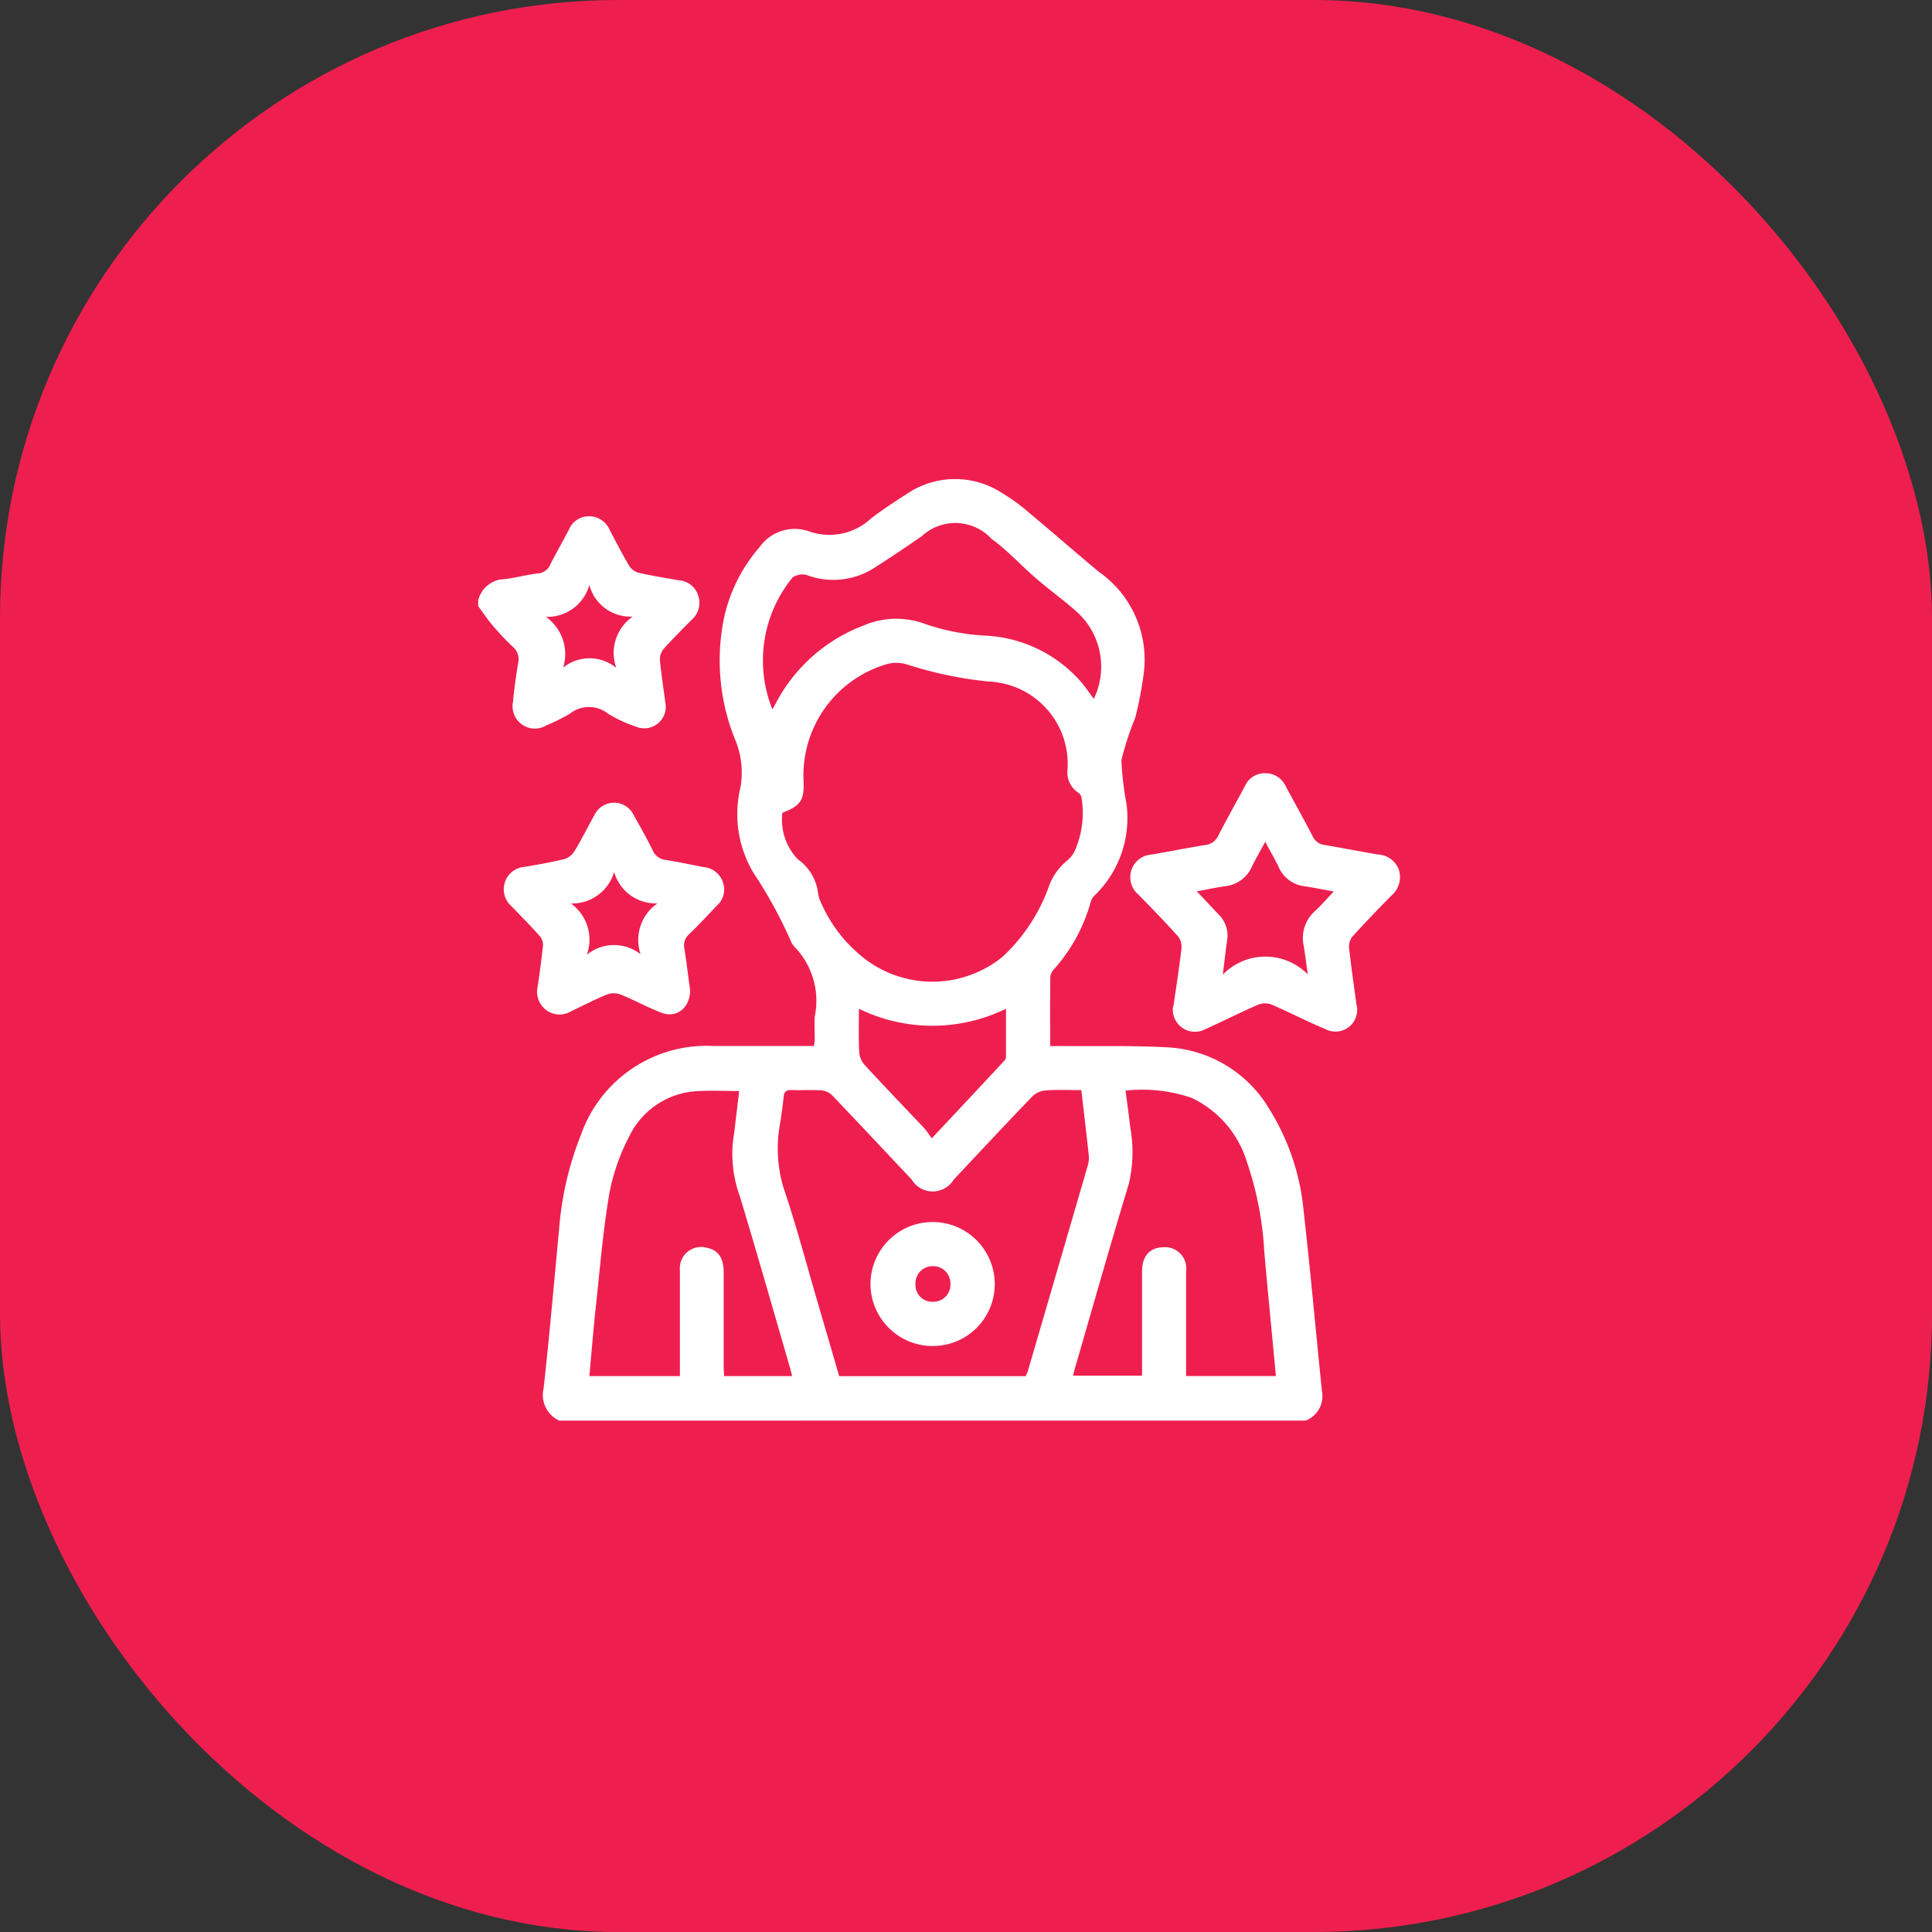
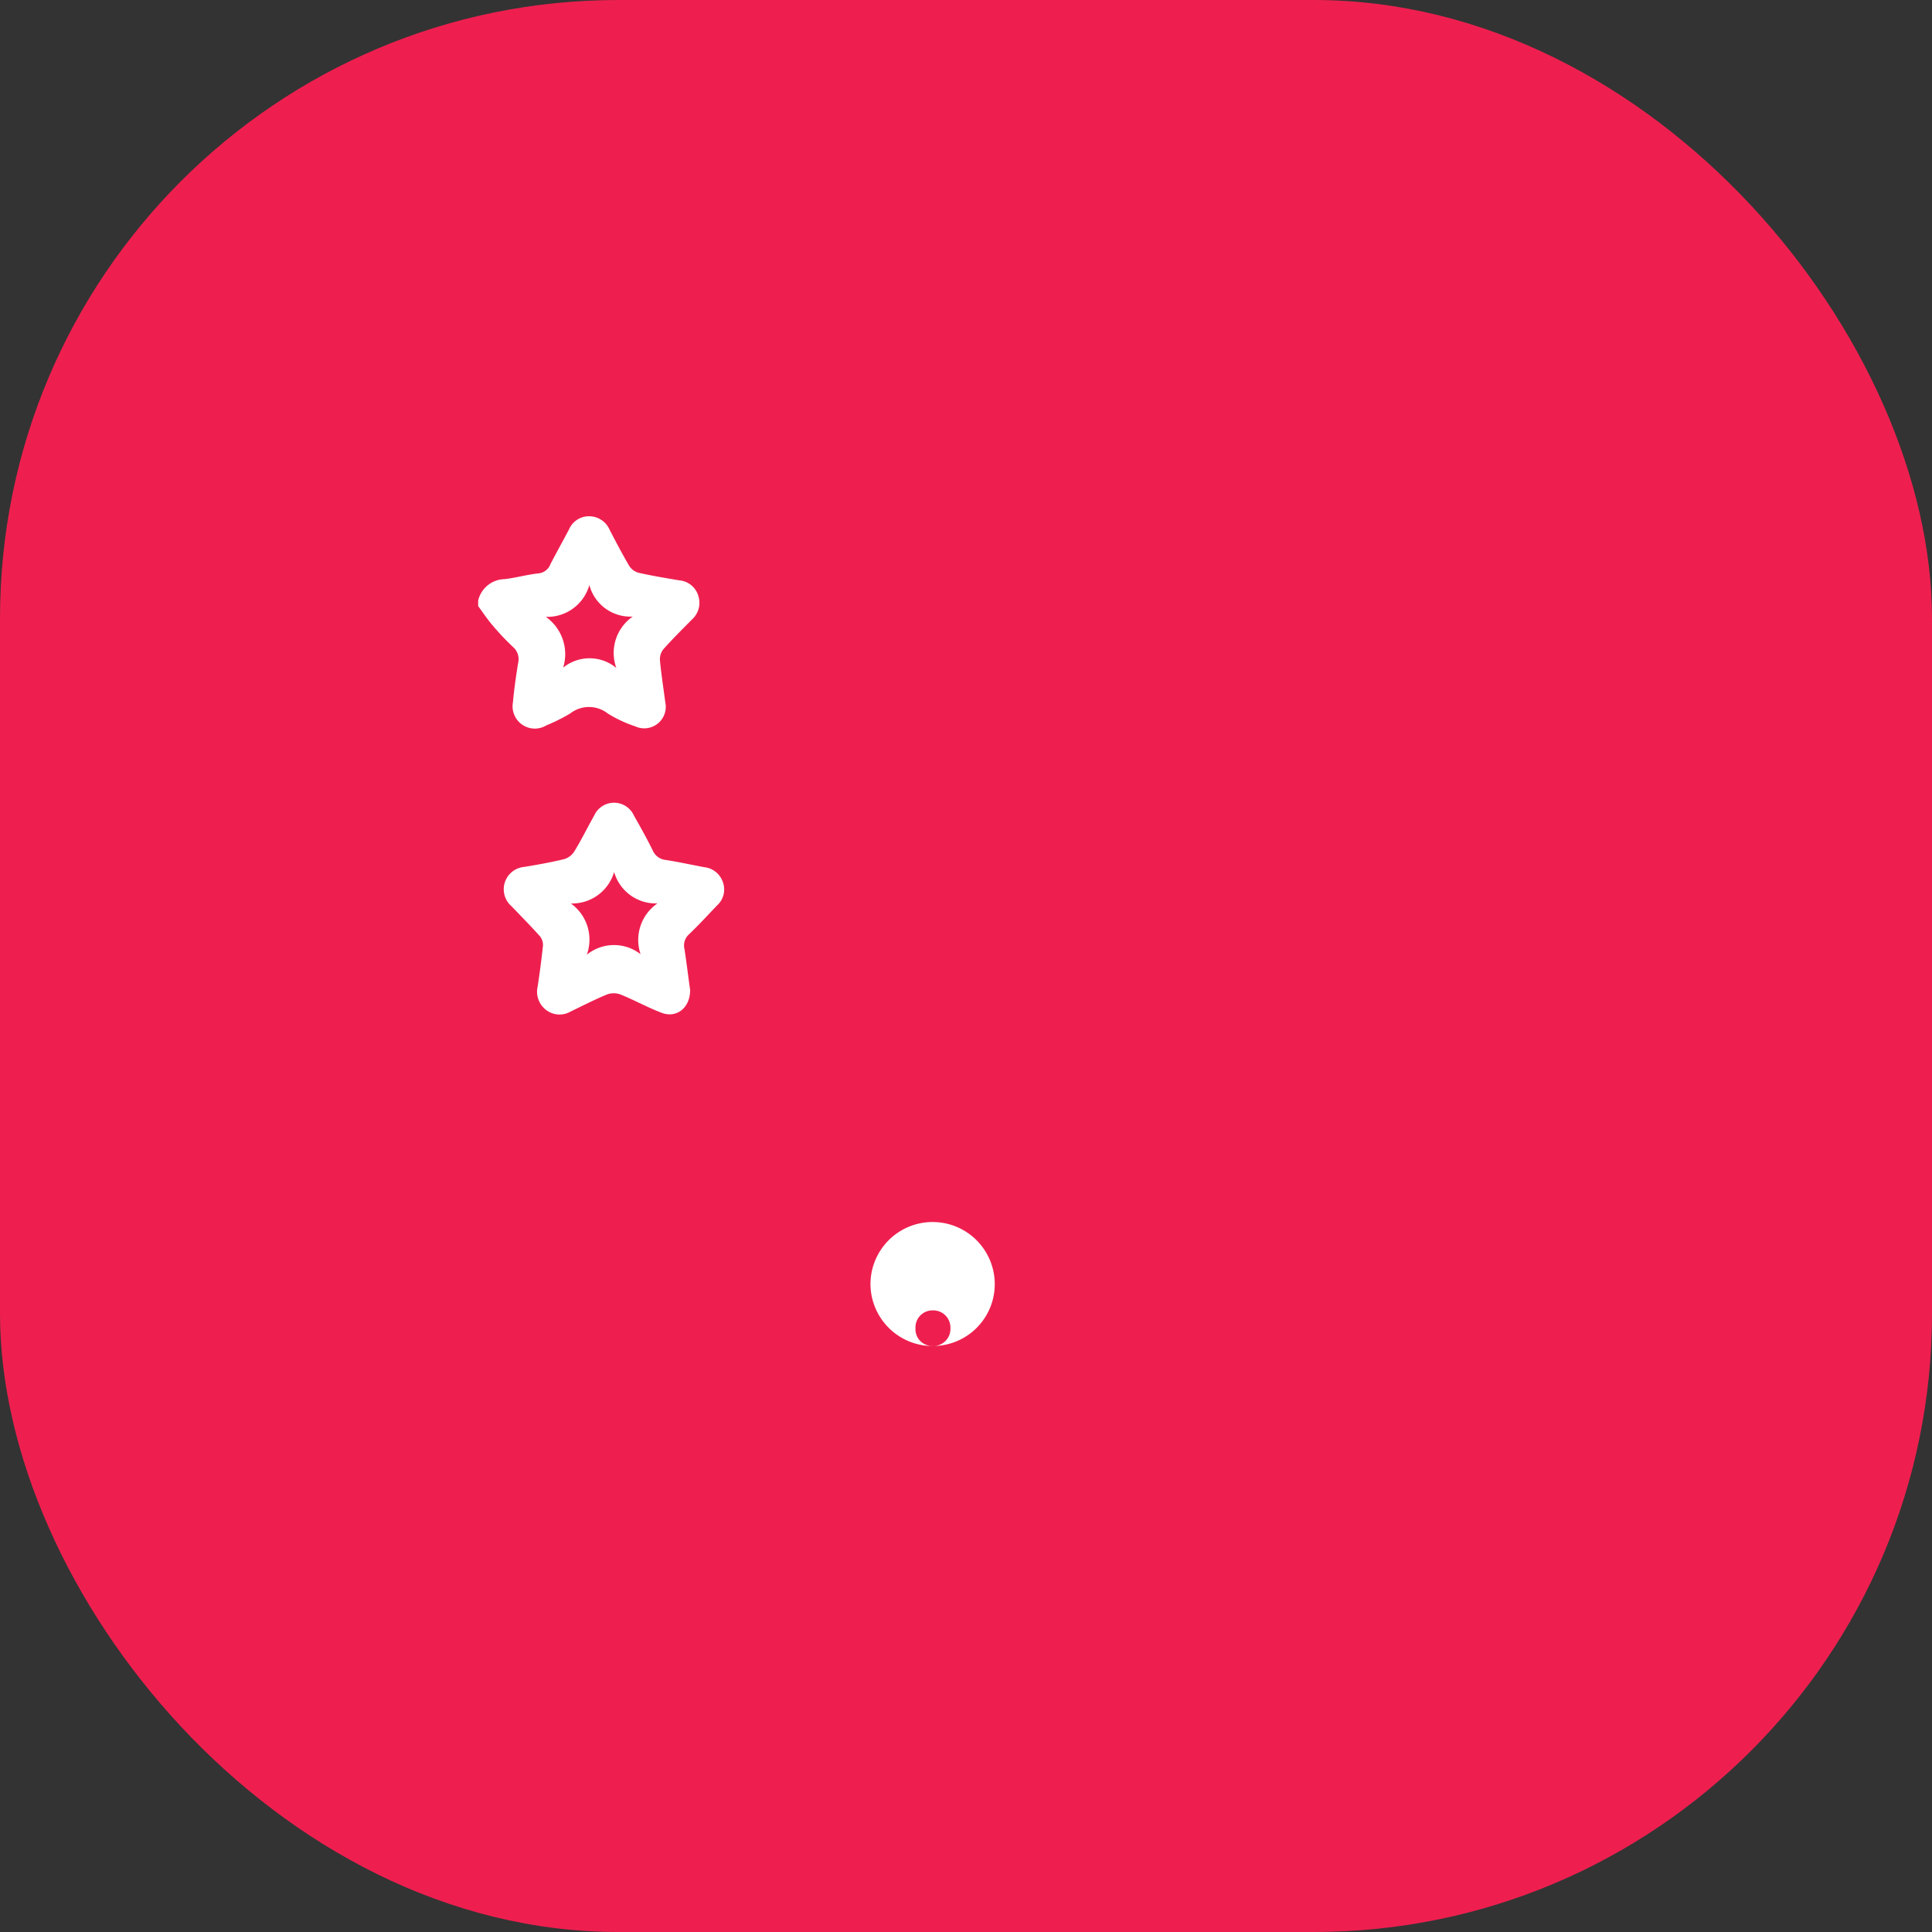
<svg xmlns="http://www.w3.org/2000/svg" width="50" height="50" viewBox="0 0 50 50">
  <rect x="0" y="0" width="50" height="50" fill="#333333" stroke="none" />
  <defs>
    <clipPath id="clip-path">
      <rect id="Rectangle_380" data-name="Rectangle 380" width="23.863" height="24.365" fill="#fff" />
    </clipPath>
  </defs>
  <g id="Group_7503" data-name="Group 7503" transform="translate(-140 -9689)">
    <g id="Icon" transform="translate(140 9689)">
      <rect id="Rectangle_16" data-name="Rectangle 16" width="50" height="50" rx="16" fill="#ee1f4f" />
      <g id="Group_1522" data-name="Group 1522" transform="translate(12.375 12.4)">
        <g id="Group_1521" data-name="Group 1521" transform="translate(0 0)" clip-path="url(#clip-path)">
-           <path id="Path_8458" data-name="Path 8458" d="M3.774,24.365a.733.733,0,0,1-.4-.842c.151-1.371.27-2.745.4-4.118a8.28,8.28,0,0,1,.568-2.443A3.445,3.445,0,0,1,7.758,14.67h2.612c.008-.069.019-.128.019-.188,0-.191-.01-.382,0-.571a2,2,0,0,0-.517-1.8.57.57,0,0,1-.112-.181A11.793,11.793,0,0,0,8.8,10.183a2.962,2.962,0,0,1-.332-2.208A2.216,2.216,0,0,0,8.353,6.8a5.454,5.454,0,0,1-.294-3.287,4.145,4.145,0,0,1,.906-1.757,1.111,1.111,0,0,1,1.274-.405,1.584,1.584,0,0,0,1.61-.335c.3-.231.621-.439.941-.645A2.221,2.221,0,0,1,15.24.362a4.618,4.618,0,0,1,.672.487c.615.512,1.218,1.04,1.833,1.552A2.773,2.773,0,0,1,18.9,5.057a9.8,9.8,0,0,1-.216,1.118,7.653,7.653,0,0,0-.359,1.1A8.2,8.2,0,0,0,18.456,8.4a2.784,2.784,0,0,1-.83,2.381.383.383,0,0,0-.1.182,4.375,4.375,0,0,1-.926,1.7.377.377,0,0,0-.113.2c-.009.593-.005,1.186-.005,1.809h.3c.9.008,1.81-.016,2.711.032a3.258,3.258,0,0,1,2.662,1.6,6.033,6.033,0,0,1,.887,2.635c.177,1.559.315,3.123.476,4.684a.673.673,0,0,1-.423.741ZM9.553,8.633a1.472,1.472,0,0,0,.4,1.206,1.263,1.263,0,0,1,.524.886.959.959,0,0,0,.1.291,3.7,3.7,0,0,0,1.188,1.458,2.882,2.882,0,0,0,3.485-.112A4.635,4.635,0,0,0,16.429,10.6a1.525,1.525,0,0,1,.5-.734.708.708,0,0,0,.207-.285,2.433,2.433,0,0,0,.155-1.351.208.208,0,0,0-.091-.122.625.625,0,0,1-.272-.549A2.133,2.133,0,0,0,14.9,5.239,10.112,10.112,0,0,1,12.791,4.8a.934.934,0,0,0-.534-.013A3,3,0,0,0,10.1,7.818c.022.486-.074.635-.545.815m7.731,7.179c-.331,0-.624-.015-.915.007a.566.566,0,0,0-.343.148c-.687.714-1.362,1.44-2.042,2.161a.635.635,0,0,1-1.087,0c-.679-.721-1.356-1.445-2.04-2.162a.471.471,0,0,0-.274-.146c-.268-.02-.539,0-.808-.01-.133,0-.182.049-.193.177-.02.213-.052.424-.082.636a3.556,3.556,0,0,0,.076,1.706c.335.989.6,2,.894,3q.276.943.55,1.886h4.829a1.423,1.423,0,0,0,.054-.133q.776-2.655,1.549-5.312a.687.687,0,0,0,.029-.256c-.06-.558-.126-1.116-.194-1.7m-12.728,7.4H6.9v-.269c0-.825,0-1.65,0-2.474a.55.55,0,0,1,.7-.578c.284.057.431.257.433.62,0,.817,0,1.633,0,2.45,0,.083.008.167.011.251h1.76c-.021-.084-.037-.153-.056-.221-.431-1.482-.853-2.967-1.3-4.444a3.181,3.181,0,0,1-.158-1.54c.013-.07.02-.141.029-.212l.115-.961c-.358,0-.691-.017-1.021,0A2.076,2.076,0,0,0,5.588,17.01a5.353,5.353,0,0,0-.513,1.469c-.164.959-.242,1.932-.347,2.9-.066.6-.114,1.212-.171,1.83m13.876-7.39c.043.339.088.644.12.95a3.581,3.581,0,0,1-.032,1.457c-.478,1.575-.926,3.16-1.385,4.74-.023.079-.042.158-.062.237h1.786c0-.914,0-1.809,0-2.7,0-.395.2-.619.556-.625A.549.549,0,0,1,20,20.5c0,.737,0,1.474,0,2.212v.5h2.324c-.1-1.083-.206-2.147-.3-3.213a8.622,8.622,0,0,0-.449-2.325,2.706,2.706,0,0,0-1.432-1.661,3.93,3.93,0,0,0-1.709-.188M17.611,5.688a1.913,1.913,0,0,0-.5-2.307c-.322-.281-.67-.533-.994-.813-.39-.336-.74-.725-1.155-1.025a1.274,1.274,0,0,0-1.8-.068c-.385.265-.771.529-1.166.778a1.965,1.965,0,0,1-1.771.245.36.36,0,0,0-.162-.032.453.453,0,0,0-.248.08,3.392,3.392,0,0,0-.527,3.4c.007,0,.017-.006.02-.012.027-.048.054-.1.08-.145a4.26,4.26,0,0,1,2.263-2,2.138,2.138,0,0,1,1.6-.039,5.7,5.7,0,0,0,1.553.3A3.512,3.512,0,0,1,17.3,5.27c.111.132.206.276.311.418m-6.078,8.018c0,.392-.011.758.007,1.121a.557.557,0,0,0,.135.327c.51.554,1.034,1.1,1.55,1.645a2.549,2.549,0,0,1,.191.263c.657-.7,1.264-1.348,1.87-2a.178.178,0,0,0,.053-.1c0-.414,0-.827,0-1.256a4.333,4.333,0,0,1-3.807,0" transform="translate(-1.679 0)" fill="#fff" />
          <path id="Path_8459" data-name="Path 8459" d="M0,4.1a.716.716,0,0,1,.685-.554c.29-.035.575-.115.866-.148a.368.368,0,0,0,.318-.237c.154-.3.324-.6.481-.9a.56.56,0,0,1,.526-.342.578.578,0,0,1,.525.348c.165.316.329.633.51.939a.422.422,0,0,0,.247.177c.347.078.7.136,1.05.195a.561.561,0,0,1,.489.4.581.581,0,0,1-.161.61c-.251.253-.5.5-.742.771a.418.418,0,0,0-.09.287c.034.363.092.723.138,1.084a.557.557,0,0,1-.779.625,3.3,3.3,0,0,1-.708-.331.788.788,0,0,0-.975,0,4.743,4.743,0,0,1-.616.307A.576.576,0,0,1,.9,6.733c.03-.339.08-.676.133-1.013A.417.417,0,0,0,.9,5.3,6.6,6.6,0,0,1,.363,4.73C.231,4.577.121,4.406,0,4.243Zm2.877-.4a1.129,1.129,0,0,1-1.126.822A1.181,1.181,0,0,1,2.2,5.836a1.085,1.085,0,0,1,1.375.008A1.144,1.144,0,0,1,4,4.515,1.1,1.1,0,0,1,2.878,3.7" transform="translate(0 -0.958)" fill="#fff" />
-           <path id="Path_8460" data-name="Path 8460" d="M34.852,21.251c.069-.483.151-1,.211-1.519a.439.439,0,0,0-.1-.31c-.329-.365-.67-.719-1.016-1.069a.588.588,0,0,1,.348-1.038c.461-.08.919-.171,1.38-.246a.417.417,0,0,0,.341-.246c.22-.43.459-.85.686-1.276a.559.559,0,0,1,.529-.336.574.574,0,0,1,.529.339c.232.433.474.86.7,1.3a.381.381,0,0,0,.308.218c.46.079.919.169,1.38.247a.6.6,0,0,1,.541.4.631.631,0,0,1-.2.668c-.34.344-.674.693-1,1.052a.412.412,0,0,0-.091.287c.053.488.125.974.19,1.461a.562.562,0,0,1-.81.646c-.468-.193-.918-.43-1.383-.63a.483.483,0,0,0-.344,0c-.464.2-.917.432-1.379.639a.572.572,0,0,1-.83-.582m3.488-.838c-.044-.31-.07-.529-.106-.746a.929.929,0,0,1,.3-.9c.162-.148.3-.316.479-.5-.273-.05-.511-.1-.752-.135a.835.835,0,0,1-.675-.5c-.1-.208-.218-.41-.347-.65-.13.239-.244.436-.344.64a.855.855,0,0,1-.693.509c-.236.031-.47.084-.733.133l.567.6a.768.768,0,0,1,.216.674c-.038.263-.067.526-.111.88a1.537,1.537,0,0,1,2.2-.005" transform="translate(-16.86 -7.6)" fill="#fff" />
          <path id="Path_8461" data-name="Path 8461" d="M6.146,21.567c.012.476-.349.757-.735.61-.362-.137-.7-.327-1.062-.473A.5.5,0,0,0,4,21.7c-.322.132-.632.292-.946.443a.57.57,0,0,1-.628-.035A.591.591,0,0,1,2.2,21.5c.054-.352.1-.706.138-1.06a.359.359,0,0,0-.081-.247c-.238-.266-.488-.52-.736-.777A.581.581,0,0,1,1.858,18.4c.344-.057.687-.118,1.026-.2a.469.469,0,0,0,.262-.195c.185-.3.343-.625.518-.935a.564.564,0,0,1,1.027,0c.17.3.335.594.486.9a.41.41,0,0,0,.338.251c.336.051.669.126,1,.187a.571.571,0,0,1,.483.4.552.552,0,0,1-.153.588c-.241.252-.477.51-.729.75A.386.386,0,0,0,6,20.526c.057.368.1.737.144,1.041M4.177,18.54a1.132,1.132,0,0,1-1.117.807,1.15,1.15,0,0,1,.413,1.326,1.115,1.115,0,0,1,1.391-.013A1.15,1.15,0,0,1,5.3,19.345a1.121,1.121,0,0,1-1.118-.805" transform="translate(-0.661 -8.365)" fill="#fff" />
-           <path id="Path_8462" data-name="Path 8462" d="M21.917,41.637a1.61,1.61,0,0,1-1.625-1.586,1.608,1.608,0,0,1,3.216-.03,1.6,1.6,0,0,1-1.591,1.615m0-1.144a.441.441,0,0,0,.444-.458.445.445,0,0,0-.465-.463.439.439,0,0,0-.439.46.433.433,0,0,0,.46.46" transform="translate(-10.139 -19.202)" fill="#fff" />
+           <path id="Path_8462" data-name="Path 8462" d="M21.917,41.637a1.61,1.61,0,0,1-1.625-1.586,1.608,1.608,0,0,1,3.216-.03,1.6,1.6,0,0,1-1.591,1.615a.441.441,0,0,0,.444-.458.445.445,0,0,0-.465-.463.439.439,0,0,0-.439.46.433.433,0,0,0,.46.46" transform="translate(-10.139 -19.202)" fill="#fff" />
        </g>
      </g>
    </g>
  </g>
</svg>